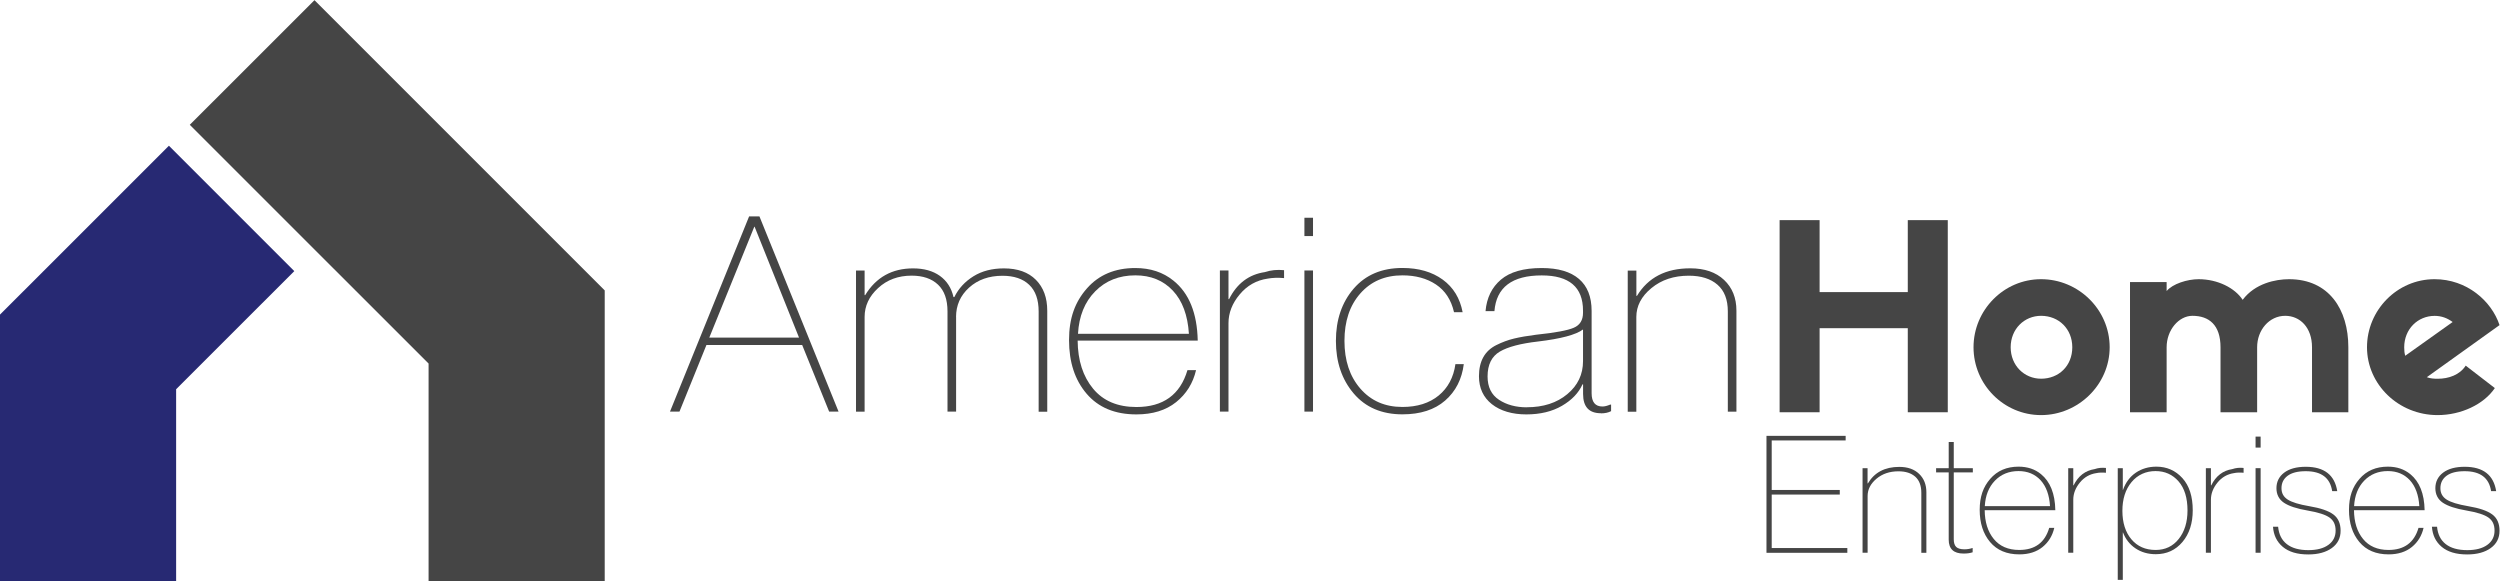
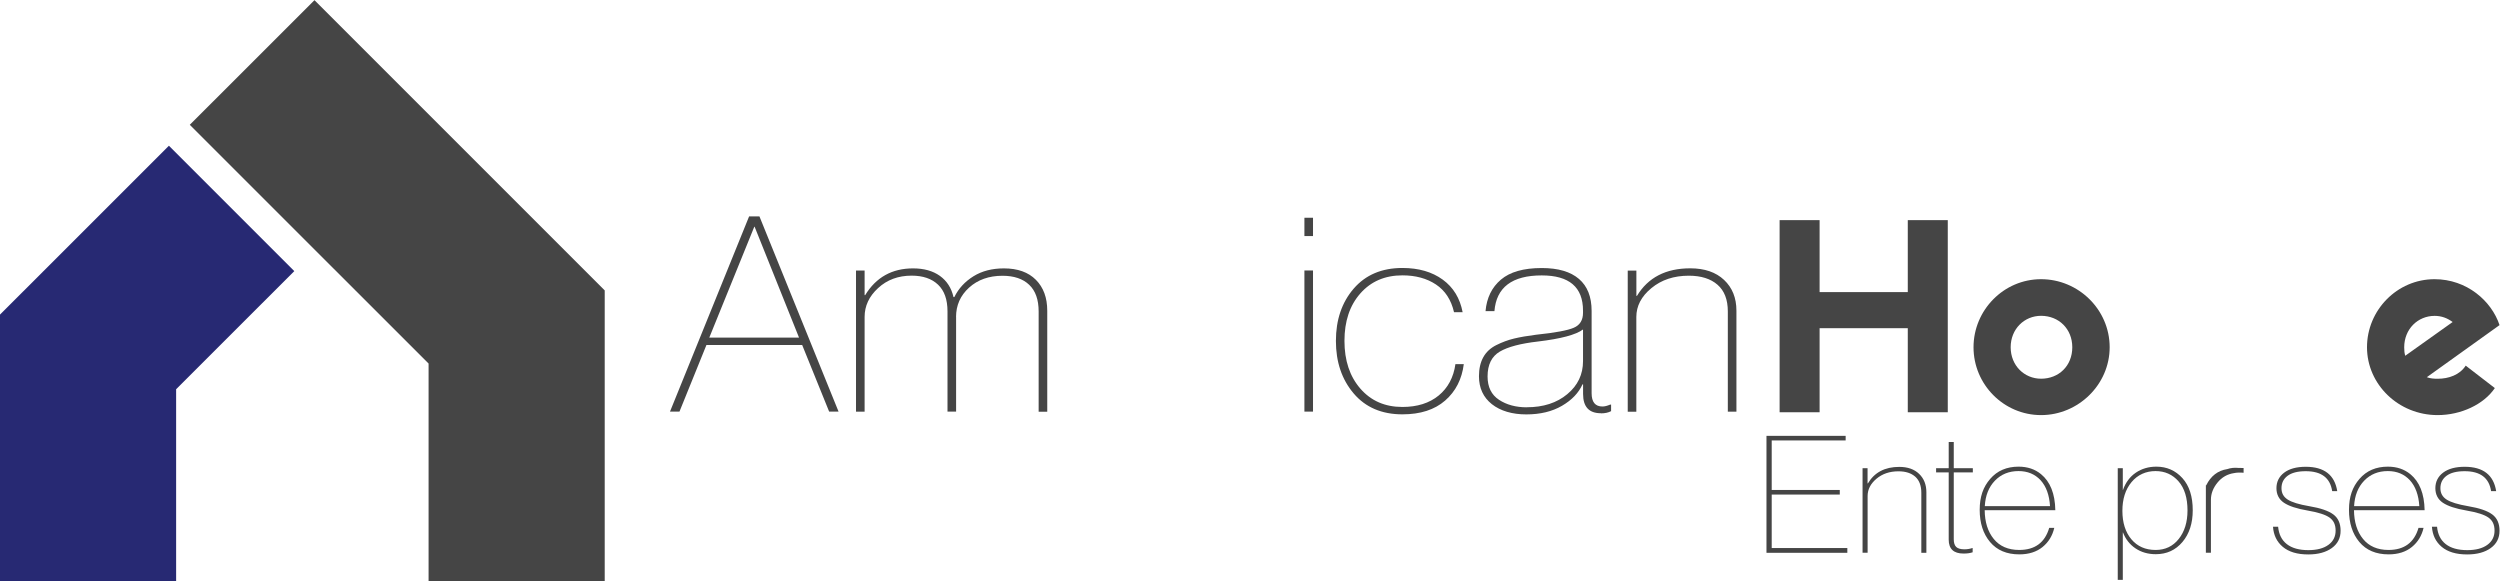
<svg xmlns="http://www.w3.org/2000/svg" id="Layer_1" version="1.1" viewBox="0 0 430.08 100">
  <defs>
    <style>
      .st0 {
        fill: #272973;
      }

      .st1 {
        isolation: isolate;
      }

      .st2 {
        fill: #454545;
      }
    </style>
  </defs>
  <g class="st1">
    <g class="st1">
      <path class="st2" d="M142.64,70.81l-4.64-11.46h-16.47l-4.64,11.46h-1.63l13.61-33.58h1.78l13.61,33.58h-1.63ZM129.76,39.01l-7.74,19.07h15.44l-7.64-19.07h-.05Z" />
      <path class="st2" d="M164.48,54.51v16.3h-1.48v-17.24c0-2.04-.54-3.57-1.63-4.6-1.08-1.03-2.6-1.55-4.54-1.55-2.3,0-4.23.71-5.77,2.14-1.55,1.42-2.32,3.08-2.32,4.96v16.3h-1.48v-24.28h1.48v4.23h.1c1.87-3.07,4.62-4.6,8.24-4.6,1.87,0,3.41.43,4.61,1.29,1.2.86,1.98,2.07,2.34,3.64h.15c.72-1.47,1.82-2.66,3.28-3.57,1.46-.91,3.21-1.36,5.25-1.36,2.37,0,4.2.66,5.5,1.97,1.3,1.31,1.95,3.08,1.95,5.31v17.38h-1.48v-17.24c0-2.04-.54-3.57-1.63-4.6-1.08-1.03-2.61-1.55-4.59-1.55-2.33,0-4.25.68-5.75,2.04-1.5,1.36-2.24,3.05-2.24,5.05Z" />
-       <path class="st2" d="M206.06,58.6h-20.67c.03,3.41.92,6.17,2.66,8.27,1.74,2.1,4.22,3.15,7.45,3.15,4.6,0,7.53-2.11,8.78-6.34h1.48c-.53,2.25-1.67,4.09-3.43,5.5-1.76,1.41-4.04,2.11-6.83,2.11-3.68,0-6.53-1.18-8.56-3.55s-3.03-5.44-3.03-9.23,1.03-6.57,3.08-8.9c2.05-2.33,4.83-3.5,8.31-3.5,2.6,0,4.78.72,6.56,2.16,2.7,2.16,4.09,5.6,4.19,10.33ZM204.53,57.42c-.2-3.19-1.12-5.67-2.76-7.42-1.64-1.75-3.8-2.63-6.46-2.63-2.79,0-5.1.92-6.9,2.75-1.81,1.83-2.79,4.27-2.96,7.3h19.09Z" />
-       <path class="st2" d="M220.9,46.48v1.36c-1.05-.09-1.99-.06-2.81.09-1.94.28-3.55,1.19-4.83,2.73-1.28,1.53-1.92,3.18-1.92,4.93v15.22h-1.48v-24.28h1.48v4.93h.1c1.35-2.69,3.4-4.24,6.16-4.65,1.02-.34,2.12-.45,3.3-.33Z" />
      <path class="st2" d="M225.88,37.46v3.15h-1.48v-3.15h1.48ZM225.88,46.53v24.28h-1.48v-24.28h1.48Z" />
      <path class="st2" d="M250.39,62.64h1.43c-.33,2.6-1.4,4.69-3.21,6.27-1.81,1.58-4.26,2.37-7.35,2.37-3.55,0-6.35-1.2-8.38-3.59-2.04-2.4-3.06-5.41-3.06-9.04s1.02-6.63,3.06-9c2.04-2.36,4.83-3.55,8.38-3.55,2.79,0,5.1.67,6.93,2,1.83,1.33,2.97,3.2,3.43,5.61h-1.48c-.49-2.13-1.53-3.72-3.11-4.77-1.58-1.05-3.5-1.57-5.77-1.57-2.99,0-5.4,1.03-7.23,3.1-1.83,2.07-2.74,4.79-2.74,8.17s.91,6.12,2.74,8.22,4.23,3.15,7.23,3.15c2.56,0,4.64-.66,6.24-1.97,1.59-1.31,2.56-3.12,2.88-5.4Z" />
      <path class="st2" d="M275.4,71.09c-2.04,0-3.06-1.11-3.06-3.33v-1.64h-.1c-.66,1.47-1.83,2.7-3.53,3.69s-3.74,1.48-6.14,1.48-4.44-.59-5.92-1.76c-1.48-1.17-2.22-2.78-2.22-4.81,0-1.28.25-2.37.74-3.26.49-.89,1.24-1.59,2.24-2.09,1-.5,2.02-.88,3.06-1.13,1.04-.25,2.31-.47,3.82-.66,3.26-.34,5.41-.74,6.46-1.2,1.05-.45,1.58-1.31,1.58-2.56v-.38c0-4.04-2.37-6.06-7.1-6.06-5.1,0-7.81,2.05-8.14,6.15h-1.53c.2-2.29,1.08-4.09,2.64-5.42,1.56-1.33,3.9-2,7.03-2,2.83,0,4.96.63,6.41,1.88,1.45,1.25,2.17,3.08,2.17,5.5v14.14c0,1.54.62,2.3,1.87,2.3.36,0,.81-.11,1.33-.33h.15v1.13c-.46.25-1.05.38-1.78.38ZM262.67,70.06c2.83,0,5.15-.75,6.95-2.25,1.81-1.5,2.71-3.4,2.71-5.68v-5.45c-1.22.91-3.8,1.6-7.74,2.07-2.99.34-5.19.92-6.58,1.74s-2.1,2.24-2.1,4.27c0,1.82.66,3.16,1.97,4.02,1.31.86,2.91,1.29,4.78,1.29Z" />
      <path class="st2" d="M281.51,46.53v4.37h.1c1.91-3.16,4.96-4.74,9.17-4.74,2.47,0,4.41.67,5.82,2,1.41,1.33,2.12,3.09,2.12,5.28v17.38h-1.48v-17.24c0-2.04-.59-3.57-1.78-4.6-1.18-1.03-2.83-1.55-4.93-1.55-2.57,0-4.71.71-6.44,2.14-1.73,1.42-2.59,3.08-2.59,4.96v16.3h-1.48v-24.28h1.48Z" />
    </g>
  </g>
  <g class="st1">
    <g class="st1">
      <path class="st2" d="M304.79,75.76v8.53h11.71v.79h-11.71v9.2h13.01v.82h-13.91v-20.12h13.62v.79h-12.72Z" />
      <path class="st2" d="M321.28,80.54v2.62h.06c1.12-1.89,2.92-2.84,5.39-2.84,1.45,0,2.59.4,3.42,1.2.83.8,1.25,1.85,1.25,3.17v10.41h-.87v-10.33c0-1.22-.35-2.14-1.04-2.76-.7-.62-1.66-.93-2.9-.93-1.51,0-2.77.43-3.78,1.28-1.01.85-1.52,1.84-1.52,2.97v9.76h-.87v-14.55h.87Z" />
      <path class="st2" d="M333.07,81.27v-.73h2.17v-4.5h.87v4.5h3.28v.73h-3.28v11.51c0,.6.14,1.04.42,1.31.28.27.75.41,1.41.41.5,0,.96-.08,1.36-.22h.06v.73c-.43.15-.95.22-1.57.22-1.7,0-2.55-.8-2.55-2.39v-11.57h-2.17Z" />
      <path class="st2" d="M353.57,87.77h-12.14c.02,2.05.54,3.7,1.56,4.95s2.48,1.89,4.38,1.89c2.71,0,4.42-1.27,5.16-3.8h.87c-.31,1.35-.98,2.45-2.01,3.29-1.03.84-2.37,1.27-4.01,1.27-2.16,0-3.84-.71-5.03-2.13-1.19-1.42-1.78-3.26-1.78-5.53s.6-3.94,1.81-5.33c1.21-1.4,2.84-2.1,4.88-2.1,1.53,0,2.81.43,3.86,1.29,1.58,1.29,2.41,3.36,2.46,6.19ZM352.67,87.07c-.12-1.91-.66-3.39-1.62-4.45-.97-1.05-2.23-1.58-3.8-1.58-1.64,0-3,.55-4.06,1.65s-1.64,2.56-1.74,4.38h11.22Z" />
-       <path class="st2" d="M362.29,80.51v.82c-.62-.06-1.17-.04-1.65.06-1.14.17-2.09.71-2.84,1.63-.75.92-1.13,1.9-1.13,2.95v9.12h-.87v-14.55h.87v2.95h.06c.79-1.61,2-2.54,3.62-2.79.6-.21,1.25-.27,1.94-.2Z" />
      <path class="st2" d="M364.32,99.76v-19.22h.87v3.74h.03c.46-1.29,1.2-2.28,2.22-2.97,1.01-.68,2.19-1.03,3.52-1.03,1.8,0,3.29.66,4.48,1.97,1.19,1.31,1.78,3.16,1.78,5.54,0,2.23-.59,4.05-1.77,5.45-1.18,1.4-2.71,2.1-4.58,2.1-1.35,0-2.52-.34-3.51-1.01s-1.7-1.58-2.14-2.73h-.03v8.16h-.87ZM370.84,94.61c1.64,0,2.97-.63,3.97-1.89,1-1.26,1.51-2.89,1.51-4.9,0-2.16-.51-3.83-1.54-5.01-1.03-1.18-2.35-1.77-3.97-1.77s-3.07.63-4.12,1.9-1.57,2.91-1.57,4.94.52,3.68,1.55,4.9c1.03,1.22,2.42,1.83,4.16,1.83Z" />
-       <path class="st2" d="M385.97,80.51v.82c-.62-.06-1.17-.04-1.65.06-1.14.17-2.09.71-2.84,1.63-.75.92-1.13,1.9-1.13,2.95v9.12h-.87v-14.55h.87v2.95h.06c.79-1.61,2-2.54,3.62-2.79.6-.21,1.25-.27,1.94-.2Z" />
-       <path class="st2" d="M388.9,75.11v1.89h-.87v-1.89h.87ZM388.9,80.54v14.55h-.87v-14.55h.87Z" />
+       <path class="st2" d="M385.97,80.51v.82c-.62-.06-1.17-.04-1.65.06-1.14.17-2.09.71-2.84,1.63-.75.92-1.13,1.9-1.13,2.95v9.12h-.87v-14.55v2.95h.06c.79-1.61,2-2.54,3.62-2.79.6-.21,1.25-.27,1.94-.2Z" />
      <path class="st2" d="M391.04,90.62h.87c.12,1.29.61,2.29,1.49,2.98s2.11,1.04,3.7,1.04c1.47,0,2.62-.3,3.45-.9.83-.6,1.25-1.42,1.25-2.45s-.34-1.74-1.03-2.24c-.69-.5-1.95-.91-3.78-1.22-1.87-.32-3.24-.77-4.09-1.35-.85-.58-1.28-1.42-1.28-2.5s.44-2,1.33-2.67,2.13-1.01,3.71-1.01c3.17,0,4.98,1.4,5.42,4.19h-.87c-.35-2.29-1.86-3.43-4.55-3.43-1.39,0-2.43.27-3.13.8s-1.04,1.24-1.04,2.12.36,1.5,1.07,1.96c.71.46,1.95.84,3.71,1.14,1.91.32,3.29.79,4.13,1.41.84.62,1.26,1.56,1.26,2.81s-.5,2.25-1.51,2.98-2.36,1.1-4.06,1.1c-1.89,0-3.35-.44-4.38-1.31s-1.58-2.02-1.68-3.45Z" />
      <path class="st2" d="M417.1,87.77h-12.14c.02,2.05.54,3.7,1.56,4.95s2.48,1.89,4.38,1.89c2.71,0,4.42-1.27,5.16-3.8h.87c-.31,1.35-.98,2.45-2.01,3.29-1.03.84-2.37,1.27-4.01,1.27-2.16,0-3.84-.71-5.03-2.13-1.19-1.42-1.78-3.26-1.78-5.53s.6-3.94,1.81-5.33c1.21-1.4,2.84-2.1,4.88-2.1,1.53,0,2.81.43,3.86,1.29,1.58,1.29,2.41,3.36,2.46,6.19ZM416.2,87.07c-.12-1.91-.66-3.39-1.62-4.45-.97-1.05-2.23-1.58-3.8-1.58-1.64,0-3,.55-4.06,1.65s-1.64,2.56-1.74,4.38h11.22Z" />
      <path class="st2" d="M418.38,90.62h.87c.12,1.29.61,2.29,1.49,2.98s2.11,1.04,3.7,1.04c1.47,0,2.62-.3,3.45-.9.83-.6,1.25-1.42,1.25-2.45s-.34-1.74-1.03-2.24c-.69-.5-1.95-.91-3.78-1.22-1.87-.32-3.24-.77-4.09-1.35-.85-.58-1.28-1.42-1.28-2.5s.44-2,1.33-2.67,2.13-1.01,3.71-1.01c3.17,0,4.98,1.4,5.42,4.19h-.87c-.35-2.29-1.86-3.43-4.55-3.43-1.39,0-2.43.27-3.13.8s-1.04,1.24-1.04,2.12.36,1.5,1.07,1.96c.71.46,1.95.84,3.71,1.14,1.91.32,3.29.79,4.13,1.41.84.62,1.26,1.56,1.26,2.81s-.5,2.25-1.51,2.98-2.36,1.1-4.06,1.1c-1.89,0-3.35-.44-4.38-1.31s-1.58-2.02-1.68-3.45Z" />
    </g>
  </g>
  <g class="st1">
    <g class="st1">
      <path class="st2" d="M313.03,37.87v12.38h15.17v-12.38h6.88v33.05h-6.88v-14.46h-15.17v14.46h-6.88v-33.05h6.88Z" />
      <path class="st2" d="M362.93,59.74c0,6.39-5.37,11.67-11.8,11.67s-11.62-5.28-11.62-11.67,5.19-11.71,11.62-11.71,11.8,5.23,11.8,11.71ZM356.5,59.74c0-3.15-2.31-5.41-5.37-5.41-2.88,0-5.23,2.26-5.23,5.41s2.35,5.41,5.23,5.41c3.06,0,5.37-2.22,5.37-5.41Z" />
-       <path class="st2" d="M388.3,70.92h-6.3v-11.18c0-3.86-2-5.41-4.83-5.41-2.35,0-4.44,2.44-4.44,5.41v11.18h-6.3v-22.4h6.3v1.55c1.02-1.24,3.55-2.04,5.5-2.04,3.28,0,6.25,1.51,7.58,3.55,2.13-2.84,5.68-3.55,7.98-3.55,6.88,0,10.2,5.23,10.2,11.71v11.18h-6.25v-11.18c0-3.42-2.08-5.41-4.61-5.41-2.75,0-4.83,2.44-4.83,5.41v11.18Z" />
      <path class="st2" d="M429.2,66.75c-1.91,2.84-5.85,4.66-9.85,4.66-6.74,0-12.15-5.28-12.15-11.67s5.19-11.71,11.62-11.71c5.54,0,9.8,3.73,11.18,7.9l-12.51,8.96c.58.22,1.2.27,1.86.27,1.91,0,3.81-.67,4.83-2.26l5.01,3.86ZM413.77,61.21l8.16-5.81c-.89-.67-1.91-1.06-3.1-1.06-2.88,0-5.23,2.26-5.23,5.41,0,.53.04,1.02.18,1.46Z" />
    </g>
  </g>
  <polygon class="st2" points="104.03 49.96 104.03 100.01 73.73 100.01 73.73 62.54 54.22 43.04 32.65 21.47 54.1 .03 104.03 49.96" />
  <polygon class="st0" points="50.63 46.64 30.3 66.96 30.3 100.01 0 100.01 0 54.12 29.06 25.07 50.63 46.64" />
</svg>